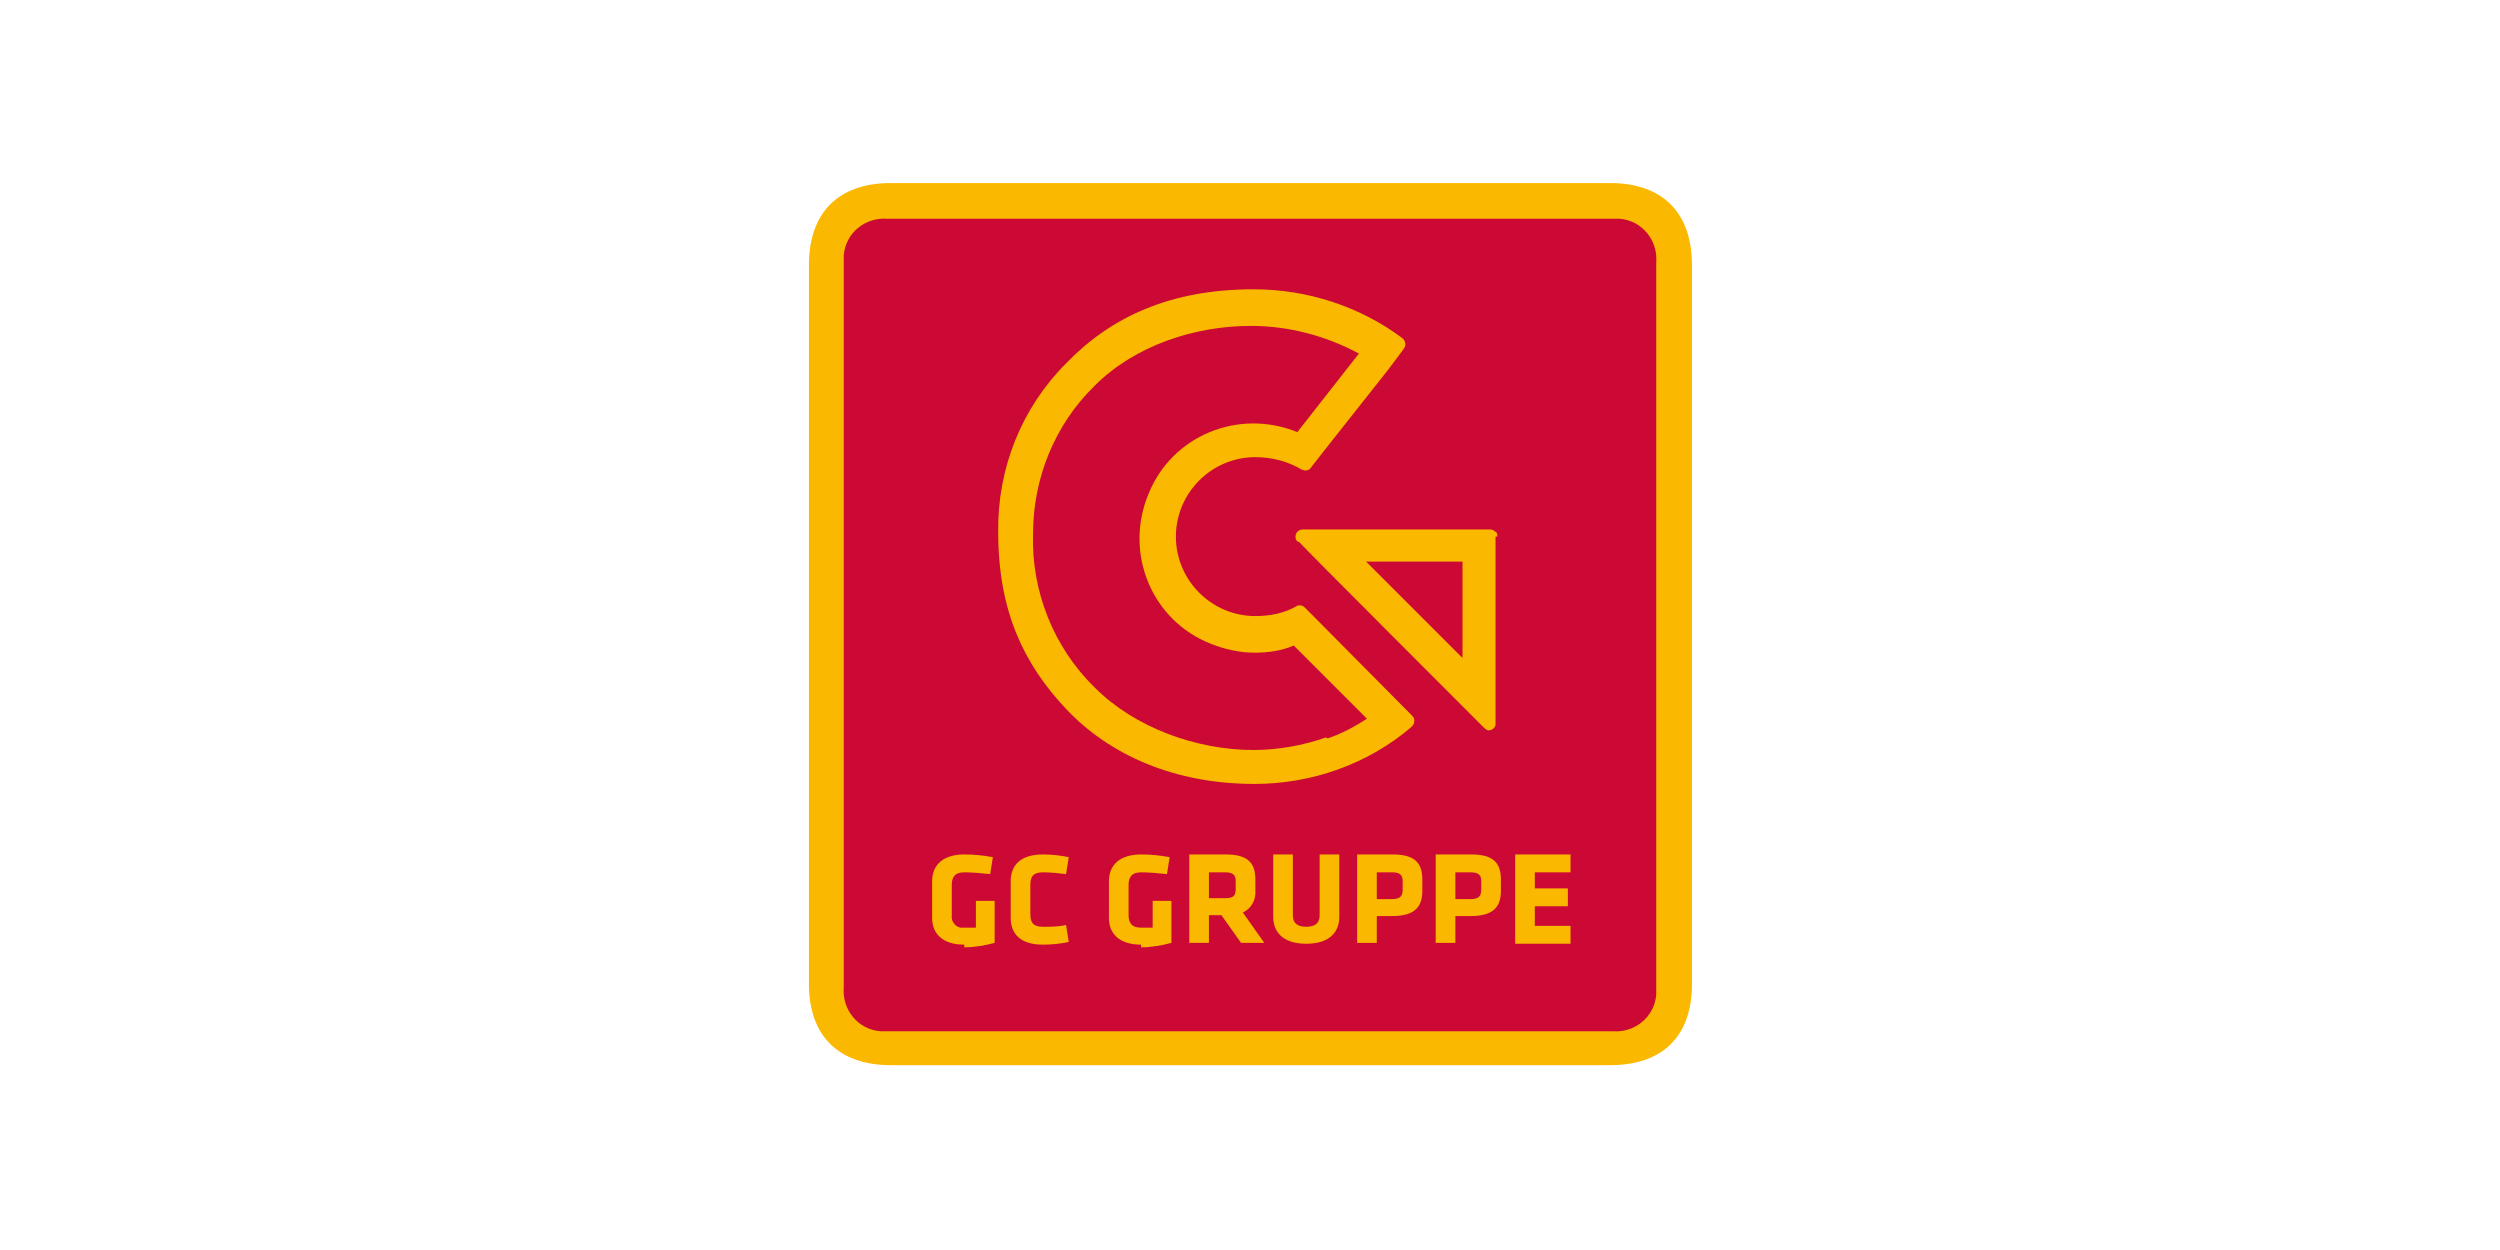
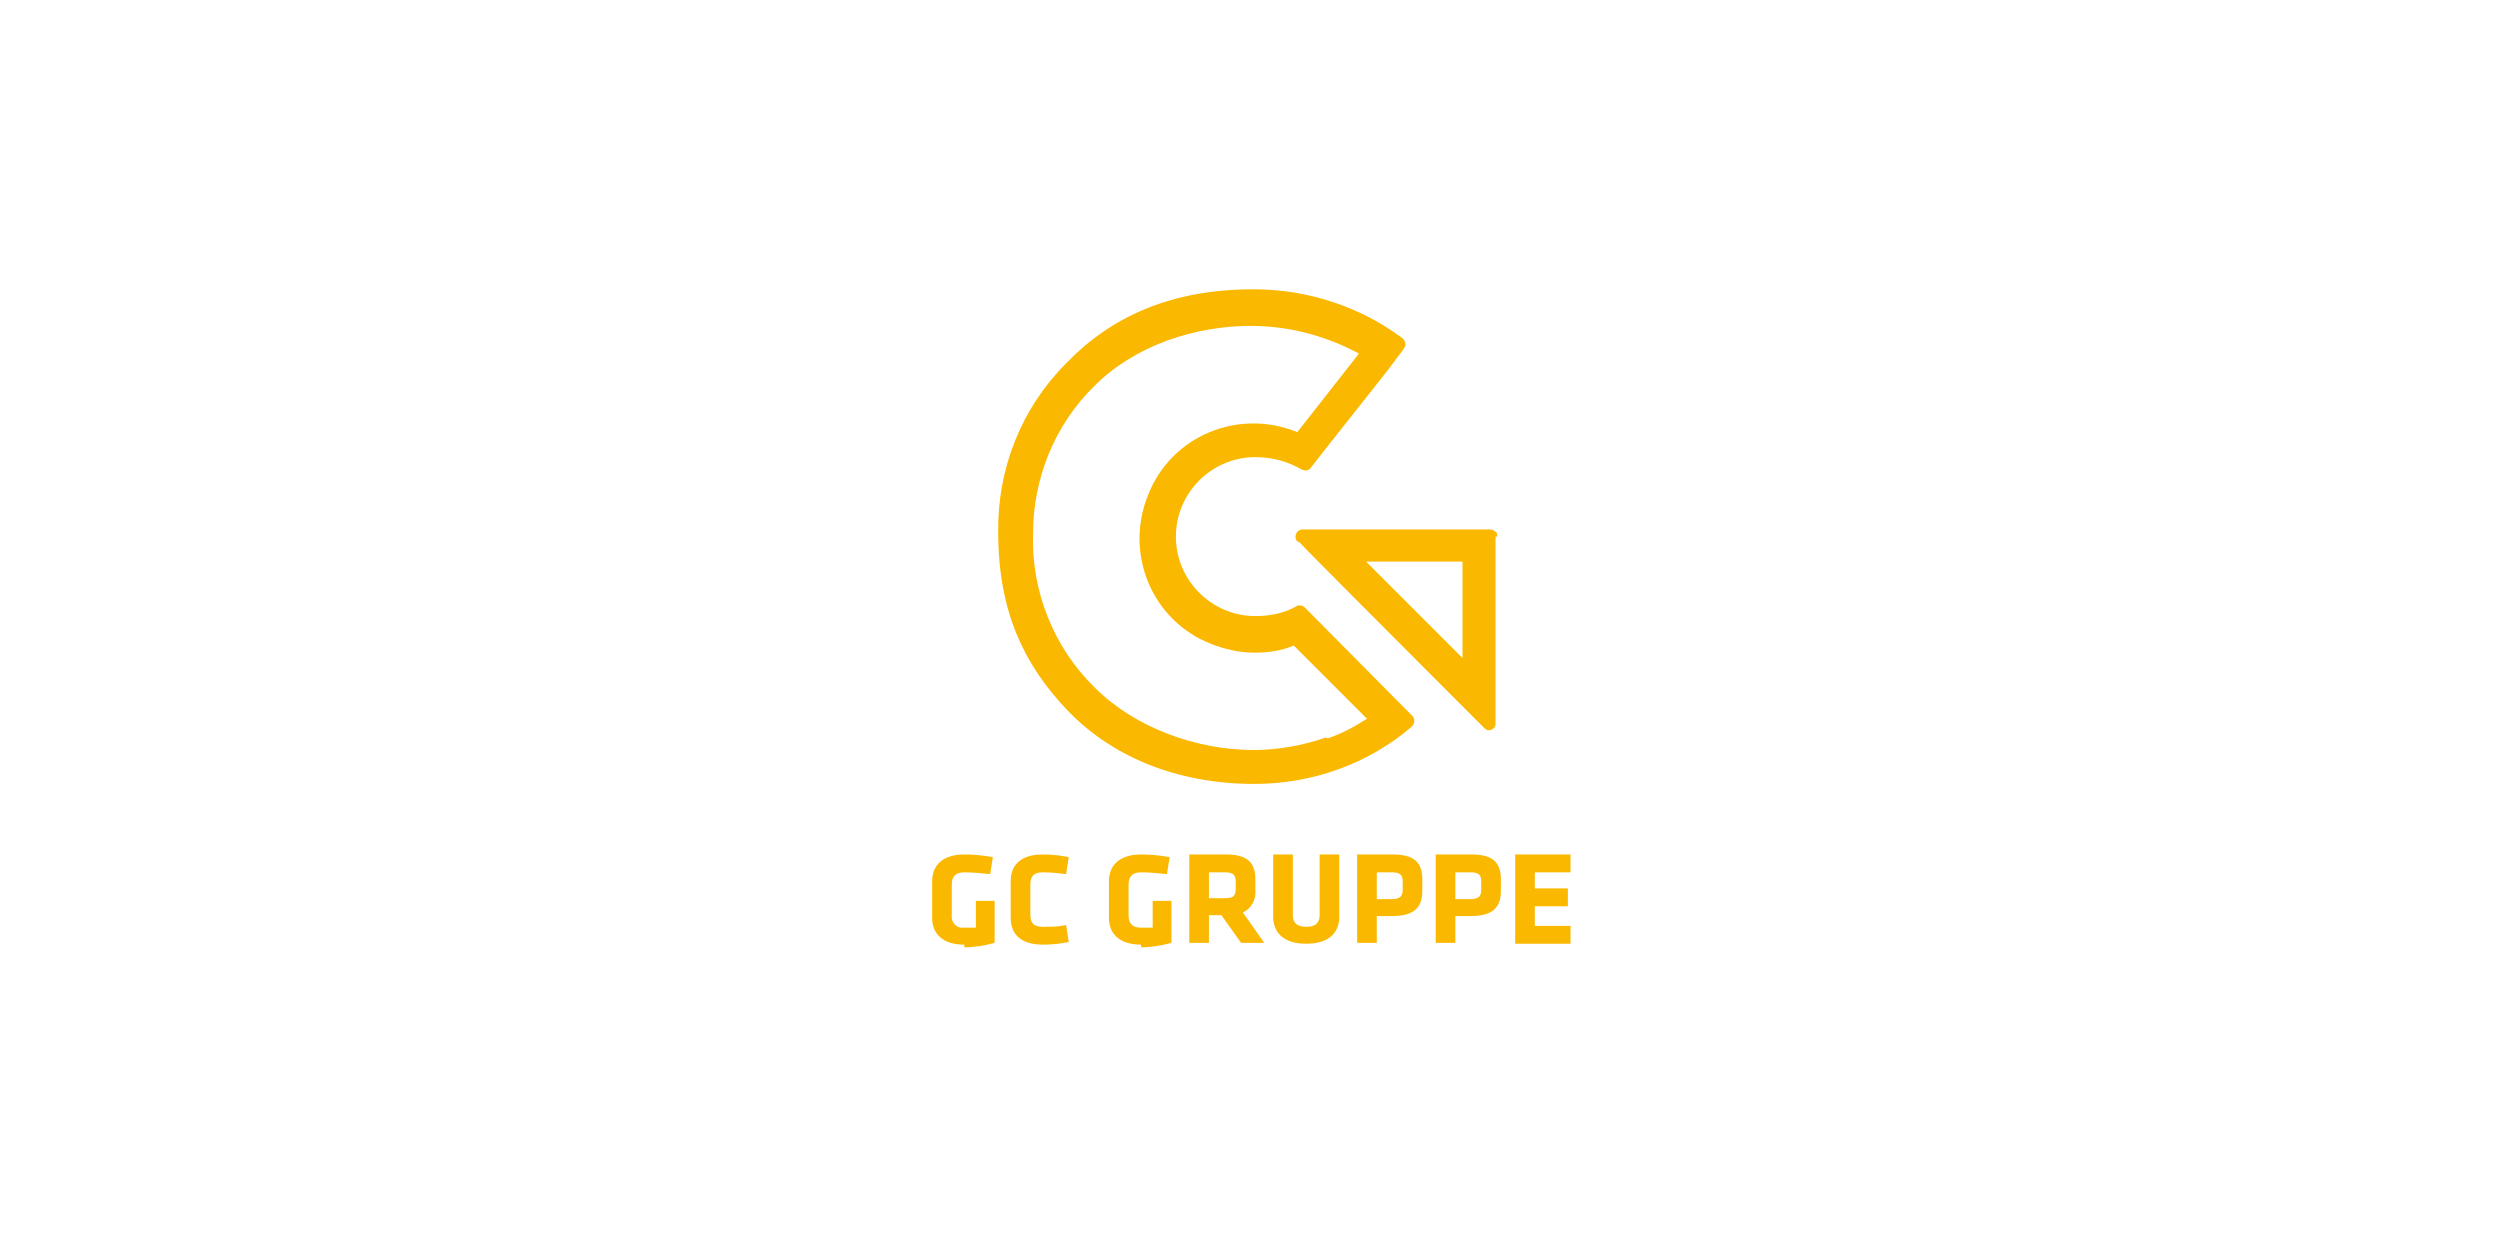
<svg xmlns="http://www.w3.org/2000/svg" id="Ebene_1" version="1.1" viewBox="0 0 280 140">
  <defs>
    <style>
      .st0 {
        fill: #fbb800;
      }

      .st1 {
        fill: #cc0935;
      }
    </style>
  </defs>
-   <path class="st0" d="M90.6,29.7c0-5.9,3.3-9.2,9.2-9.2h80.5c5.9,0,9.2,3.3,9.2,9.2v80.5c0,5.9-3.3,9.1-9.2,9.1h-80.5c-5.9,0-9.2-3.3-9.2-9.1V29.7Z" />
-   <path class="st1" d="M94.5,110.6c-.2,2.5,1.6,4.7,4.1,4.9.3,0,.5,0,.8,0h81.2c2.5.2,4.7-1.6,4.9-4.1,0-.3,0-.5,0-.8V29.4c.2-2.5-1.6-4.7-4.1-4.9-.3,0-.5,0-.8,0h-81.2c-2.5-.2-4.7,1.6-4.9,4.1,0,.3,0,.5,0,.8v81.2Z" />
  <path class="st0" d="M167.7,60.1c0-.2,0-.5-.3-.6-.2-.2-.4-.2-.6-.2h-20.9c-.5,0-.8.4-.8.8,0,0,0,0,0,0,0,.2,0,.4.3.6h.1c0,.1,20.7,20.8,20.7,20.8h0c.2.2.4.3.5.3.4,0,.8-.3.8-.7v-21h0ZM163.8,62.9v10.8l-10.8-10.8h10.8Z" />
  <path class="st0" d="M158.4,80.8c0-.2,0-.4-.2-.6h0c0,0-12-12.1-12-12.1-.2-.2-.4-.3-.6-.3-.2,0-.3,0-.4.1-1.4.8-3,1.1-4.6,1.1-4.9,0-8.9-4-8.9-8.9s4-8.9,8.9-8.9c1.9,0,3.7.5,5.2,1.4.1,0,.3.1.4.1.2,0,.5-.1.6-.3l1.8-2.3h0l6.8-8.6h0l1.8-2.4c.1-.2.2-.3.2-.5,0-.3-.1-.5-.3-.7h0c-4.8-3.6-10.7-5.5-16.7-5.5-9.3,0-16,3.1-21,8.3-5,5-7.7,11.8-7.6,18.9,0,8.9,2.9,14.8,7.6,19.8,4.9,5.2,12.2,8.4,21.1,8.4,6.4,0,12.7-2.2,17.6-6.4.2-.2.3-.4.3-.7h0ZM148.5,82.6c-2.6.9-5.4,1.4-8.1,1.4-6.4,0-13.3-2.5-17.8-7-4.6-4.5-7.1-10.8-6.9-17.2,0-6.2,2.4-12.2,6.9-16.6,4.5-4.5,11.2-6.7,17.5-6.7,4.2,0,8.4,1.1,12.1,3.1l-6.9,8.8c-6.6-2.7-14.1.4-16.7,7-2.7,6.6.4,14.1,7,16.7,1.5.6,3.2,1,4.9,1,1.5,0,3-.2,4.4-.8l8.2,8.2c-1.4.9-2.9,1.7-4.4,2.2ZM108,105.8c-2.4,0-3.6-1.2-3.6-3v-4.1c0-1.8,1.2-3,3.6-3,1.1,0,2.1.1,3.2.3l-.3,1.9c-1-.1-1.9-.2-2.9-.2-1.1,0-1.4.6-1.4,1.4v3.4c-.1.7.4,1.3,1,1.4.1,0,.3,0,.4,0,.4,0,.9,0,1.3,0v-3h2.1v4.7c-1.1.3-2.3.5-3.4.5ZM115.4,102.4c0,.9.3,1.4,1.4,1.4.9,0,1.7,0,2.6-.2l.3,1.9c-.9.2-1.9.3-2.9.3-2.5,0-3.6-1.2-3.6-3v-4.1c0-1.8,1.1-3,3.6-3,1,0,1.9.1,2.9.3l-.3,1.9c-.8-.1-1.7-.2-2.6-.2-1.1,0-1.4.5-1.4,1.4v3.4ZM127.8,105.8c-2.4,0-3.6-1.2-3.6-3v-4.1c0-1.8,1.2-3,3.6-3,1.1,0,2.1.1,3.2.3l-.3,1.9c-1-.1-1.9-.2-2.9-.2-1.1,0-1.4.6-1.4,1.4v3.4c0,.8.3,1.4,1.4,1.4.4,0,.9,0,1.3,0v-3h2.1v4.7c-1.1.3-2.3.5-3.4.5h0ZM136.7,102.5h-1.3v3.1h-2.2v-9.9h4.1c2.4,0,3.3.9,3.3,2.8v1.2c.1,1.1-.5,2.1-1.4,2.5l2.4,3.4h-2.6l-2.2-3.1ZM138.4,98.7c0-.7-.3-1-1.2-1h-1.8v2.9h1.8c1,0,1.2-.3,1.2-1.1v-.8ZM150,95.7v7c0,1.5-.9,3-3.7,3s-3.7-1.5-3.7-3v-7h2.2v6.8c0,.8.4,1.3,1.5,1.3s1.5-.5,1.5-1.3v-6.8h2.2ZM155.9,102.6h-1.7v3h-2.2v-9.9h4c2.4,0,3.3.9,3.3,2.8v1.3c0,1.9-1,2.8-3.4,2.8ZM157.1,98.7c0-.7-.3-1-1.2-1h-1.7v3h1.7c1,0,1.2-.4,1.2-1.1v-.9ZM164.7,102.6h-1.7v3h-2.2v-9.9h4c2.4,0,3.3.9,3.3,2.8v1.3c0,1.9-1,2.8-3.4,2.8ZM165.9,98.7c0-.7-.3-1-1.2-1h-1.7v3h1.7c1,0,1.2-.4,1.2-1.1v-.9ZM169.7,105.6v-9.9h6.2v2h-4v1.8h3.7v2h-3.7v2.2h4v2h-6.2Z" />
</svg>